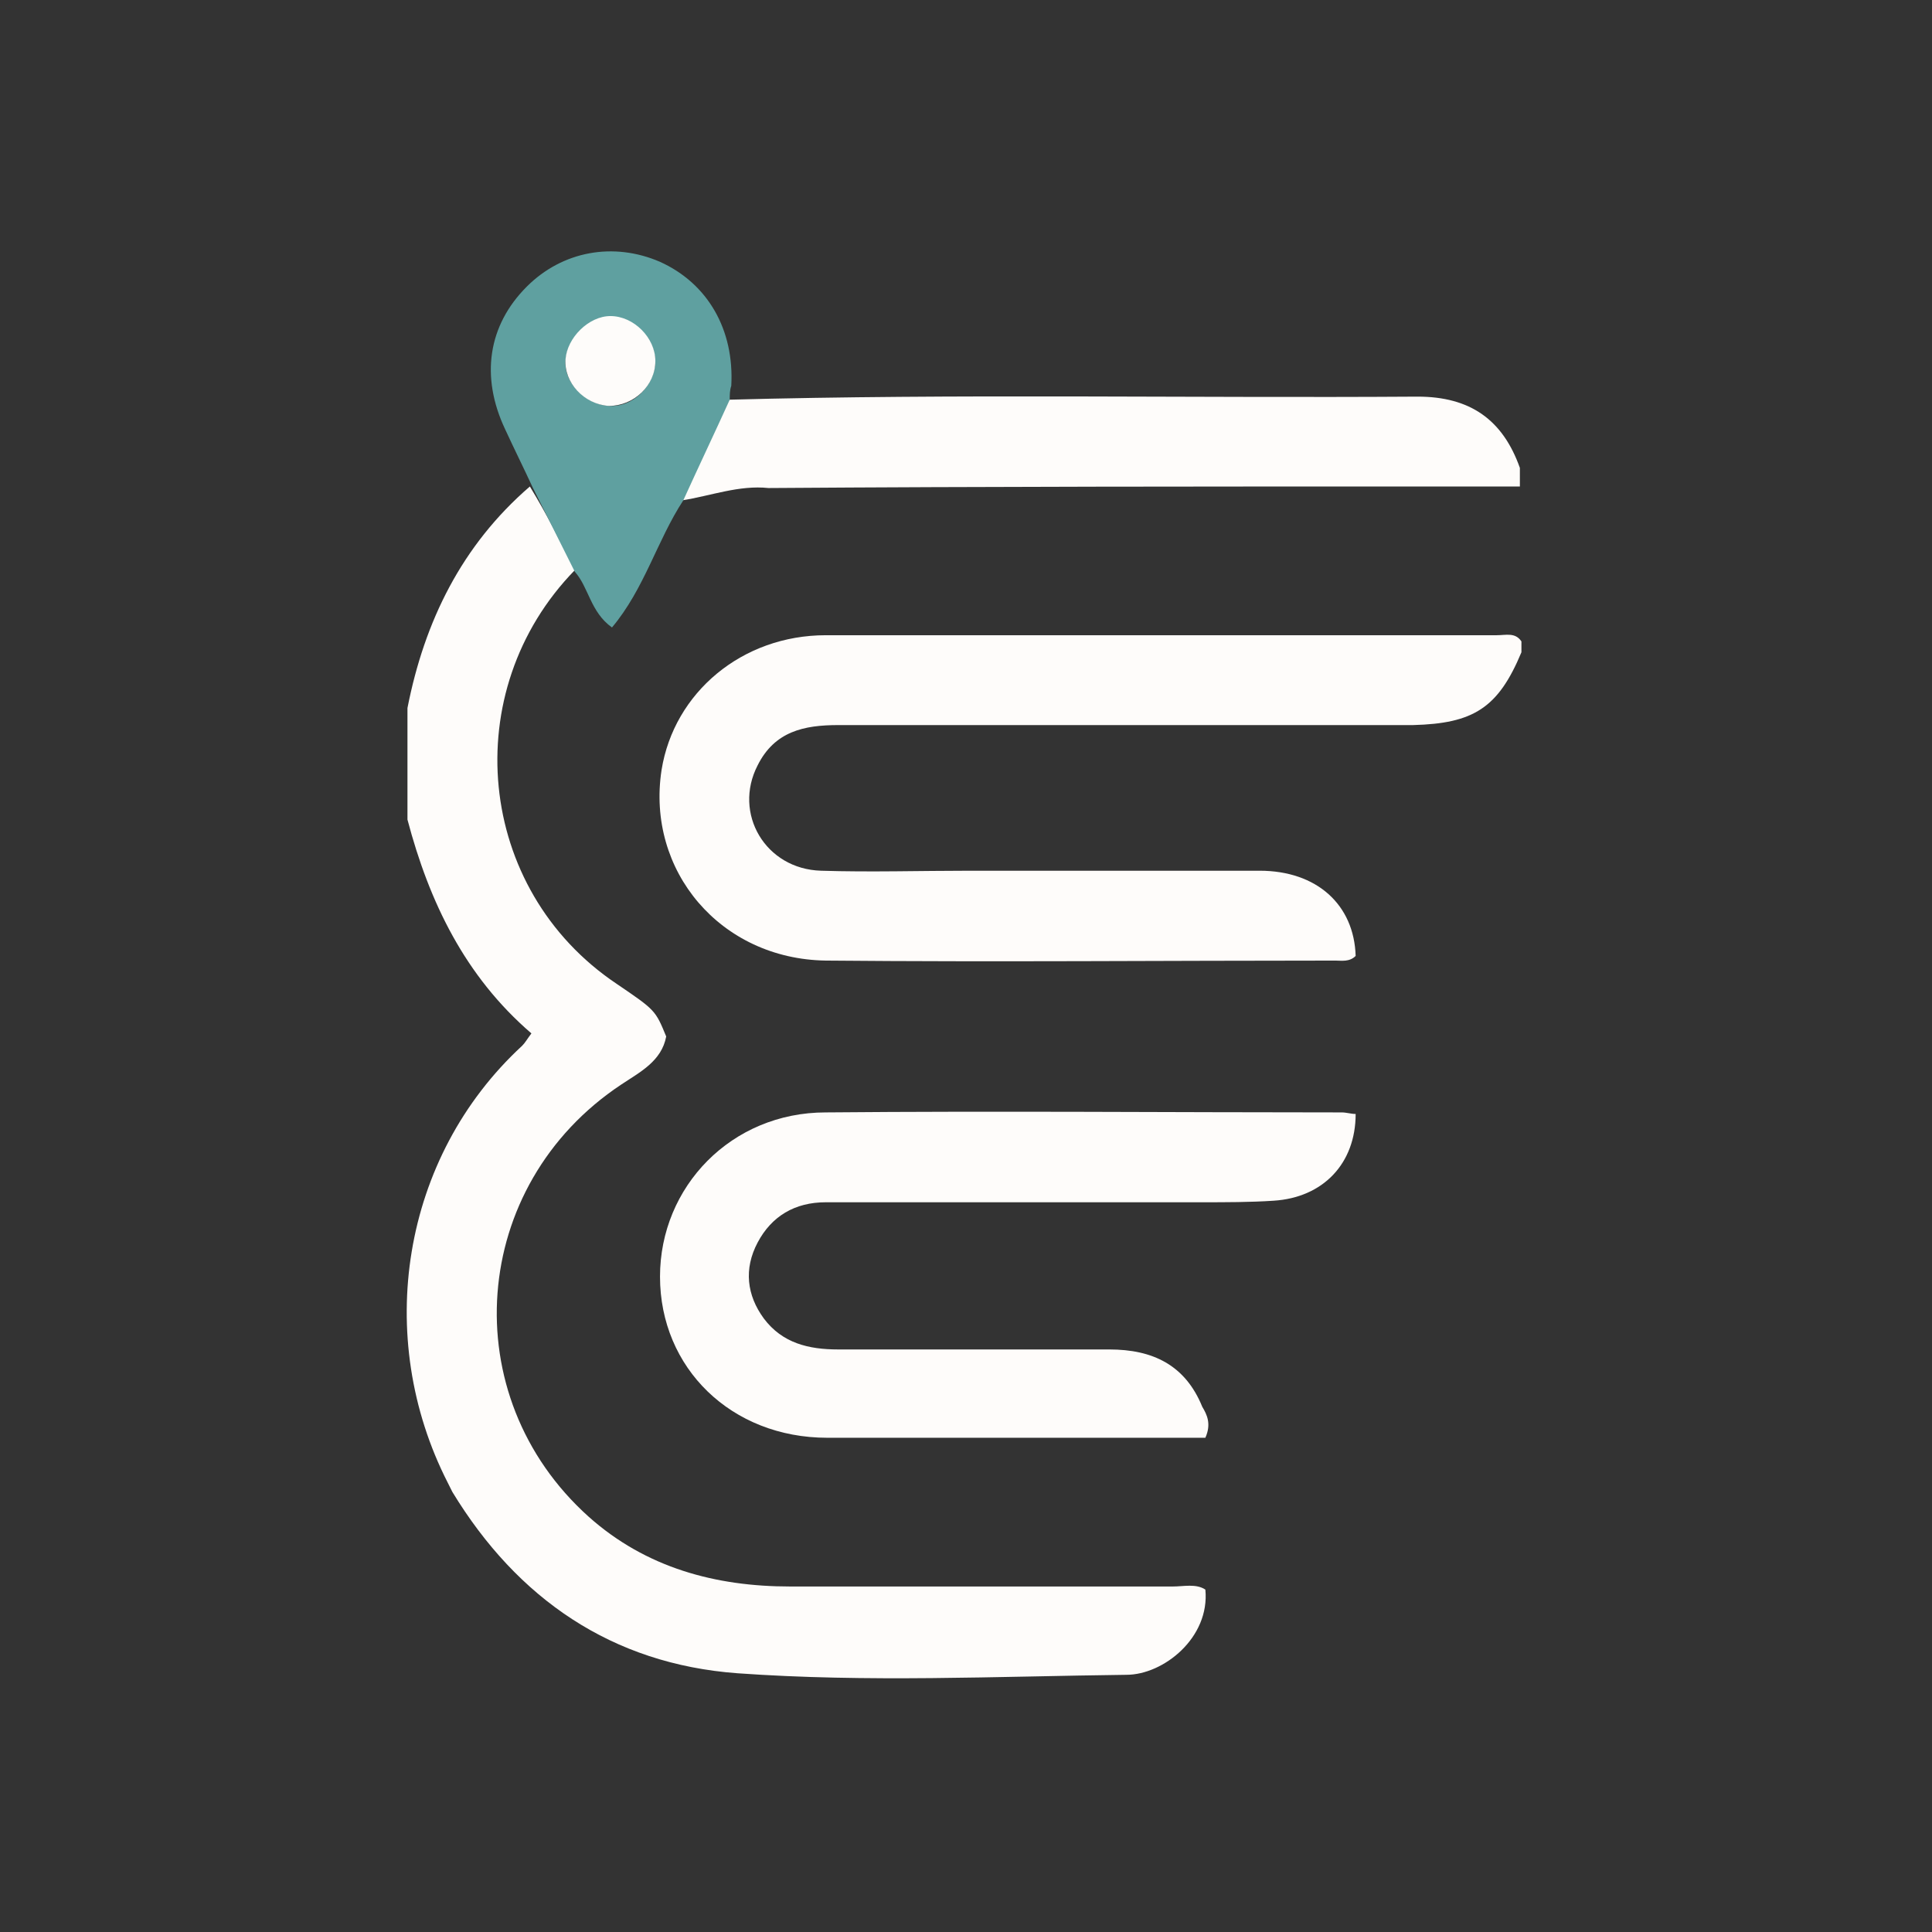
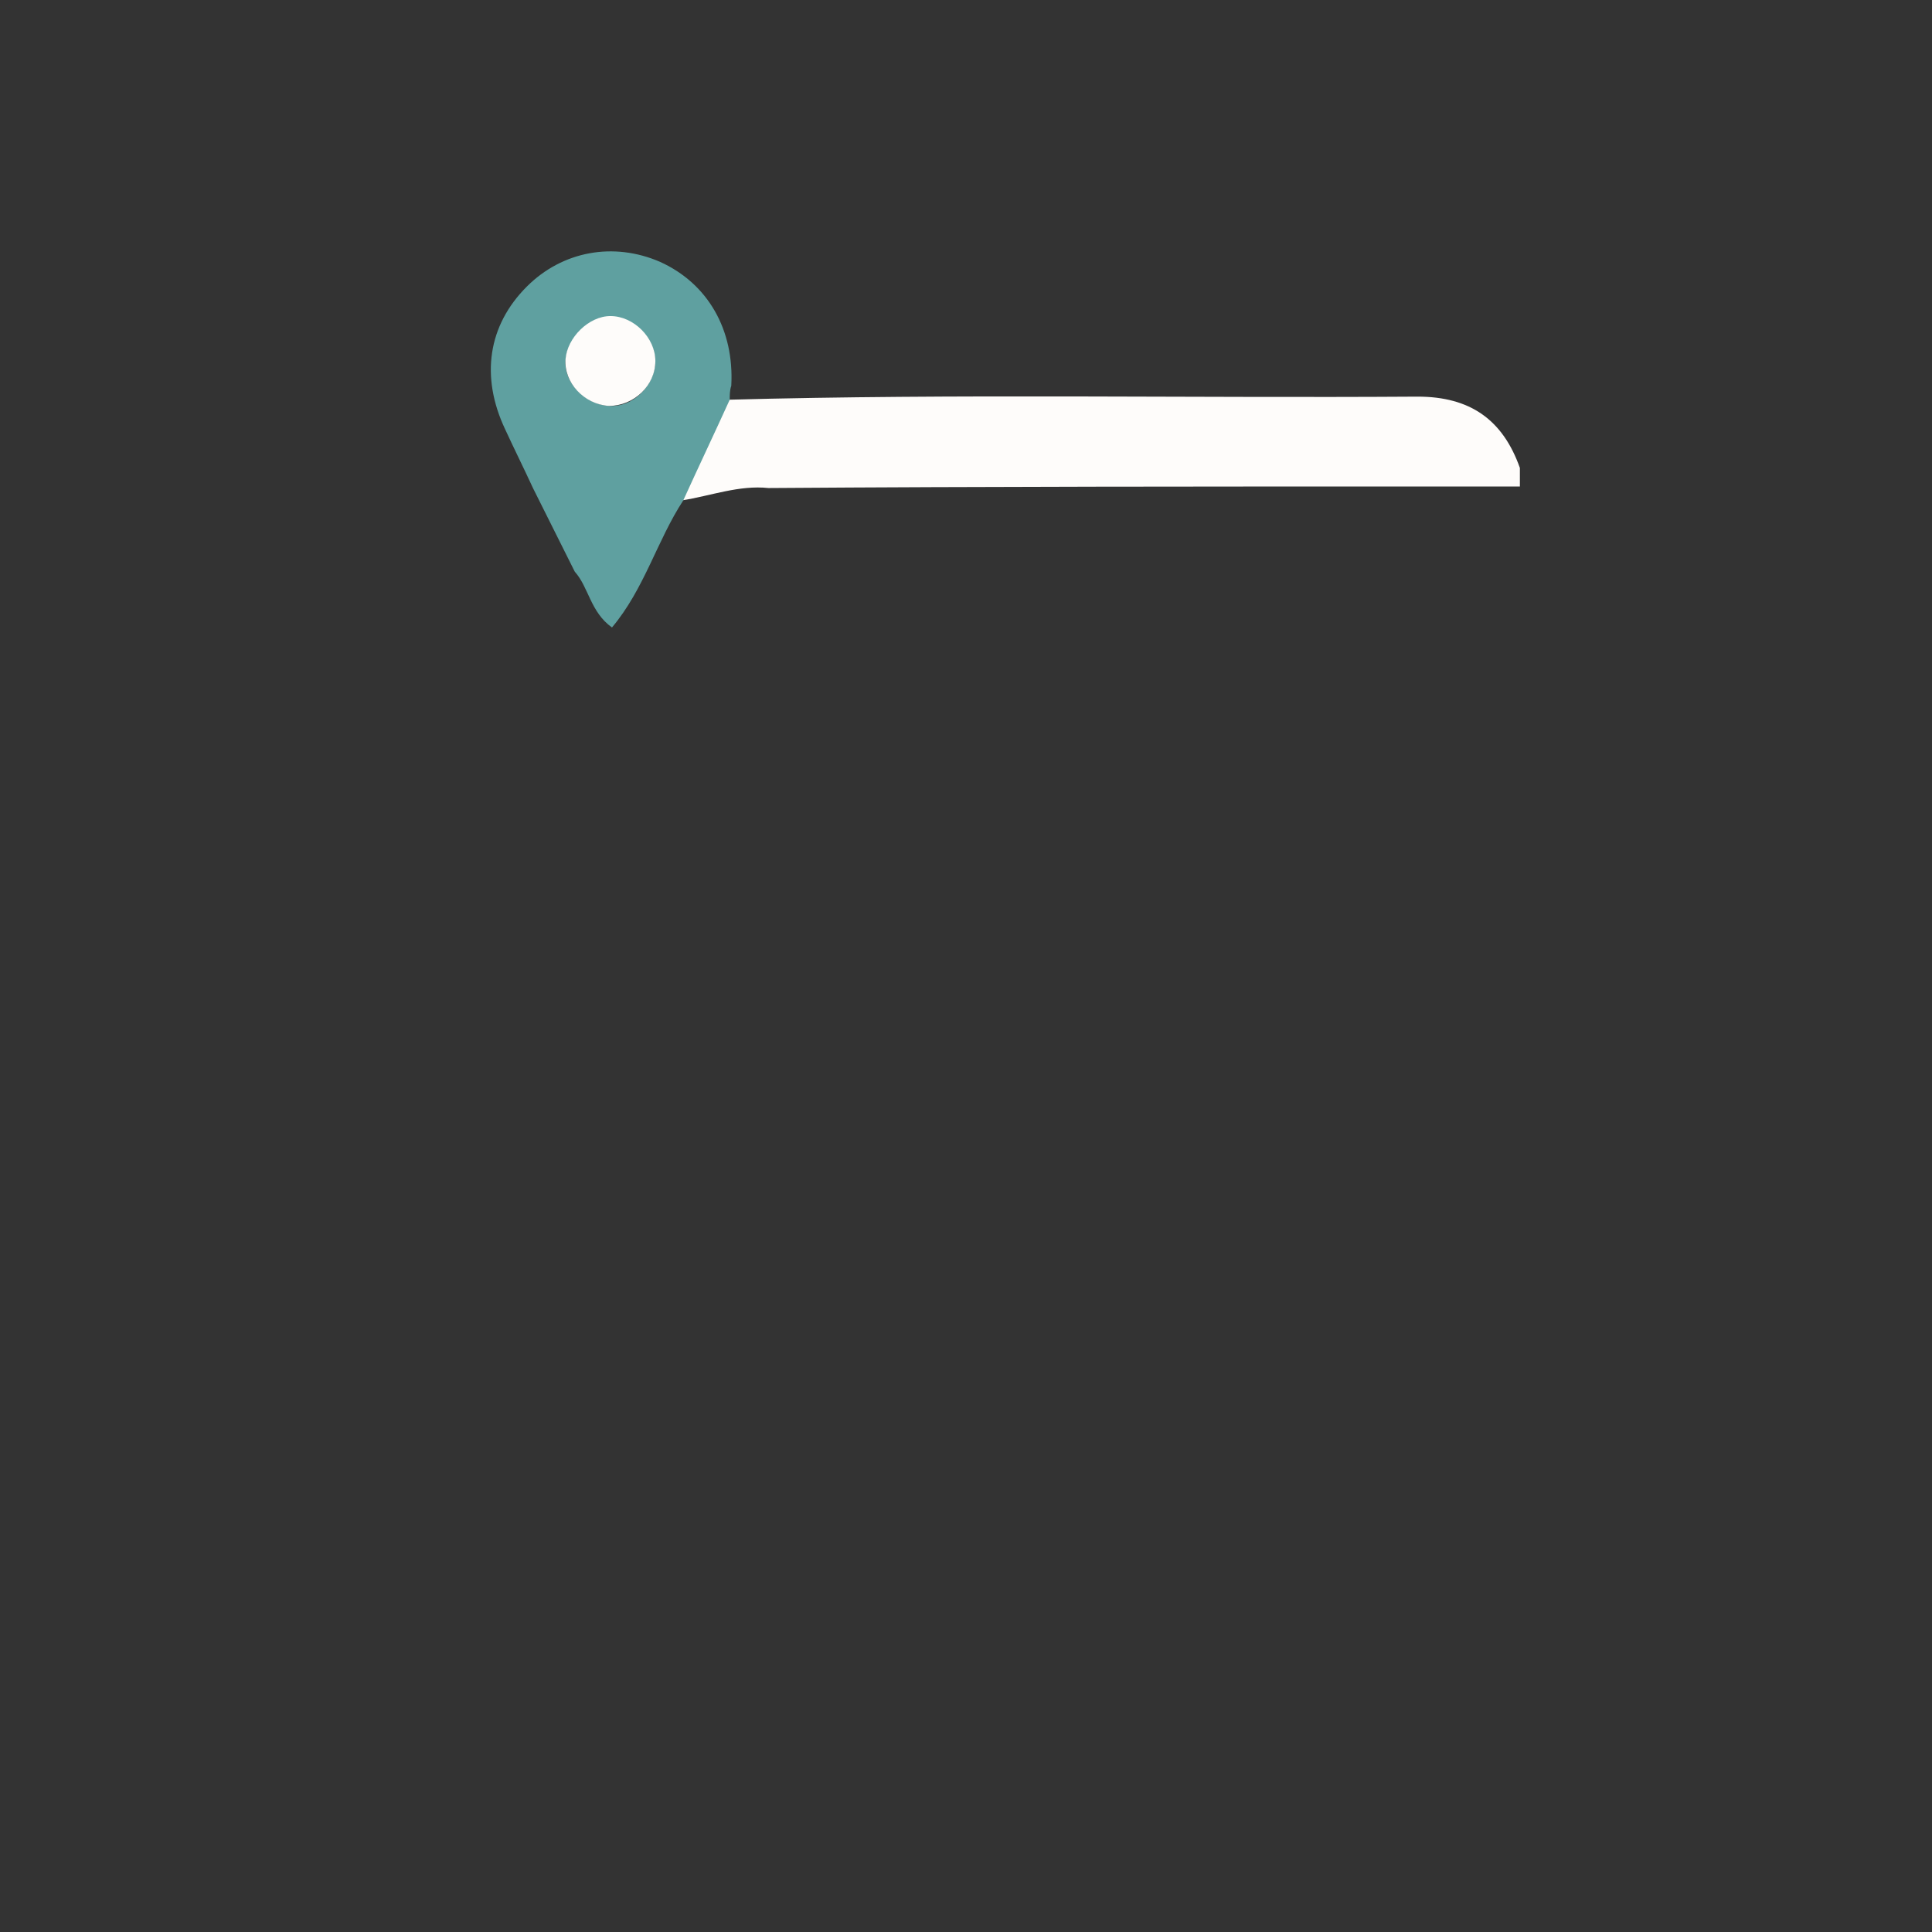
<svg xmlns="http://www.w3.org/2000/svg" version="1.1" id="Layer_1" width="125" height="125" viewBox="0 0 124.7 124.7" xml:space="preserve">
  <rect x="0" y="0" width="124.7" height="124.7" fill="#333333" stroke="none" />
  <style type="text/css">
	.svg-exploretw-lgrey{fill:#FEFCFA;}
	.svg-exploretw-blgr{fill:#5FA0A0;}
</style>
  <g id="XGbjUO_1_">
    <g>
-       <path class="svg-exploretw-lgrey" d="M37.1,36.8c-7.6,7.8-6.4,20.6,2.7,26.7c2.5,1.7,2.5,1.7,3.2,3.4c-0.3,1.6-1.7,2.3-2.9,3.1    c-9.8,6.5-10.8,20.1-2.1,27.9c3.7,3.3,8.2,4.5,13,4.5c8.2,0,16.5,0,24.7,0c0.7,0,1.5-0.2,2.1,0.2c0.3,3.1-2.7,5.5-5.1,5.5    c-8.4,0.1-16.7,0.5-25.1-0.1c-8.1-0.6-14.2-4.8-18.4-11.7c-0.1-0.2-0.2-0.4-0.3-0.6c-4.8-9.4-3-21,4.8-28.2    c0.2-0.2,0.3-0.4,0.6-0.8c-4.3-3.7-6.6-8.5-8-13.8c0-0.5,0-1.1,0-1.6c0-1.5,0-2.9,0-4.4c0-0.4,0-0.8,0-1.2    c1.1-5.6,3.5-10.5,7.9-14.3C35.3,33.2,36.2,35,37.1,36.8z" />
-       <path class="svg-exploretw-lgrey" d="M98.2,42.1c-1.5,3.6-3.1,4.6-7,4.7c-12.4,0-24.7,0-37.1,0c-2.2,0-4.1,0.4-5.2,2.6c-1.6,3.1,0.5,6.7,4.1,6.8    c3.2,0.1,6.4,0,9.6,0c6.2,0,12.5,0,18.7,0c3.7,0,6.1,2.2,6.2,5.5c-0.4,0.4-0.9,0.3-1.3,0.3c-11,0-21.9,0.1-32.9,0    c-6.8-0.1-11.6-5.8-10.6-12.3c0.8-5,5.2-8.7,10.6-8.7c11.6,0,23.2,0,34.9,0c2.8,0,5.6,0,8.4,0c0.6,0,1.2-0.2,1.6,0.4    C98.2,41.6,98.2,41.9,98.2,42.1z" />
-       <path class="svg-exploretw-lgrey" d="M77.8,92.8c-2.5,0-5.1,0-7.7,0c-5.6,0-11.2,0-16.7,0c-6.2,0-10.8-4.5-10.8-10.4c0-5.8,4.6-10.6,10.7-10.6    c11.1-0.1,22.2,0,33.3,0c0.3,0,0.6,0.1,0.9,0.1c0,3.2-2.1,5.4-5.3,5.6c-1.5,0.1-3.1,0.1-4.6,0.1c-8.1,0-16.2,0-24.3,0    c-2,0-3.5,0.9-4.4,2.6c-0.9,1.7-0.7,3.4,0.4,4.9c1.2,1.6,2.9,2,4.8,2c5.8,0,11.7,0,17.5,0c2.8,0,4.9,1,6,3.7    C77.9,91.3,78.2,91.9,77.8,92.8z" />
      <path class="svg-exploretw-lgrey" d="M49.6,31.5c-1.9-0.2-3.7,0.5-5.6,0.8c1-2.2,2-4.3,3-6.5c14.8-0.4,29.7-0.1,44.5-0.2c3.4,0,5.5,1.5,6.6,4.6    c0,0.4,0,0.8,0,1.2c0,0,0,0,0,0c-2.1,0-4.1,0-6.2,0C77.9,31.4,63.8,31.4,49.6,31.5z" />
      <path class="svg-exploretw-blgr" d="M47.1,25.8c-1,2.2-2,4.3-3,6.5c-1.7,2.6-2.5,5.7-4.6,8.2c-1.4-1-1.5-2.6-2.4-3.6c-0.9-1.8-1.8-3.6-2.7-5.4    c-0.6-1.3-1.2-2.5-1.8-3.8C31,24.3,31.5,21,34,18.5c2.3-2.3,5.6-2.9,8.6-1.6c3.1,1.4,4.8,4.4,4.6,8C47.1,25.2,47.1,25.5,47.1,25.8    z M39.3,26.2c1.6,0.1,2.9-1.3,3-2.8c0-1.5-1.3-2.9-2.9-2.9c-1.4,0-2.8,1.3-2.9,2.8C36.4,24.7,37.8,26.1,39.3,26.2z" />
      <path class="svg-exploretw-lgrey" d="M39.3,26.2c-1.6-0.1-2.9-1.5-2.8-3c0.1-1.4,1.5-2.8,2.9-2.8c1.5,0,2.9,1.4,2.9,2.9    C42.3,24.9,40.9,26.2,39.3,26.2z" />
    </g>
  </g>
</svg>